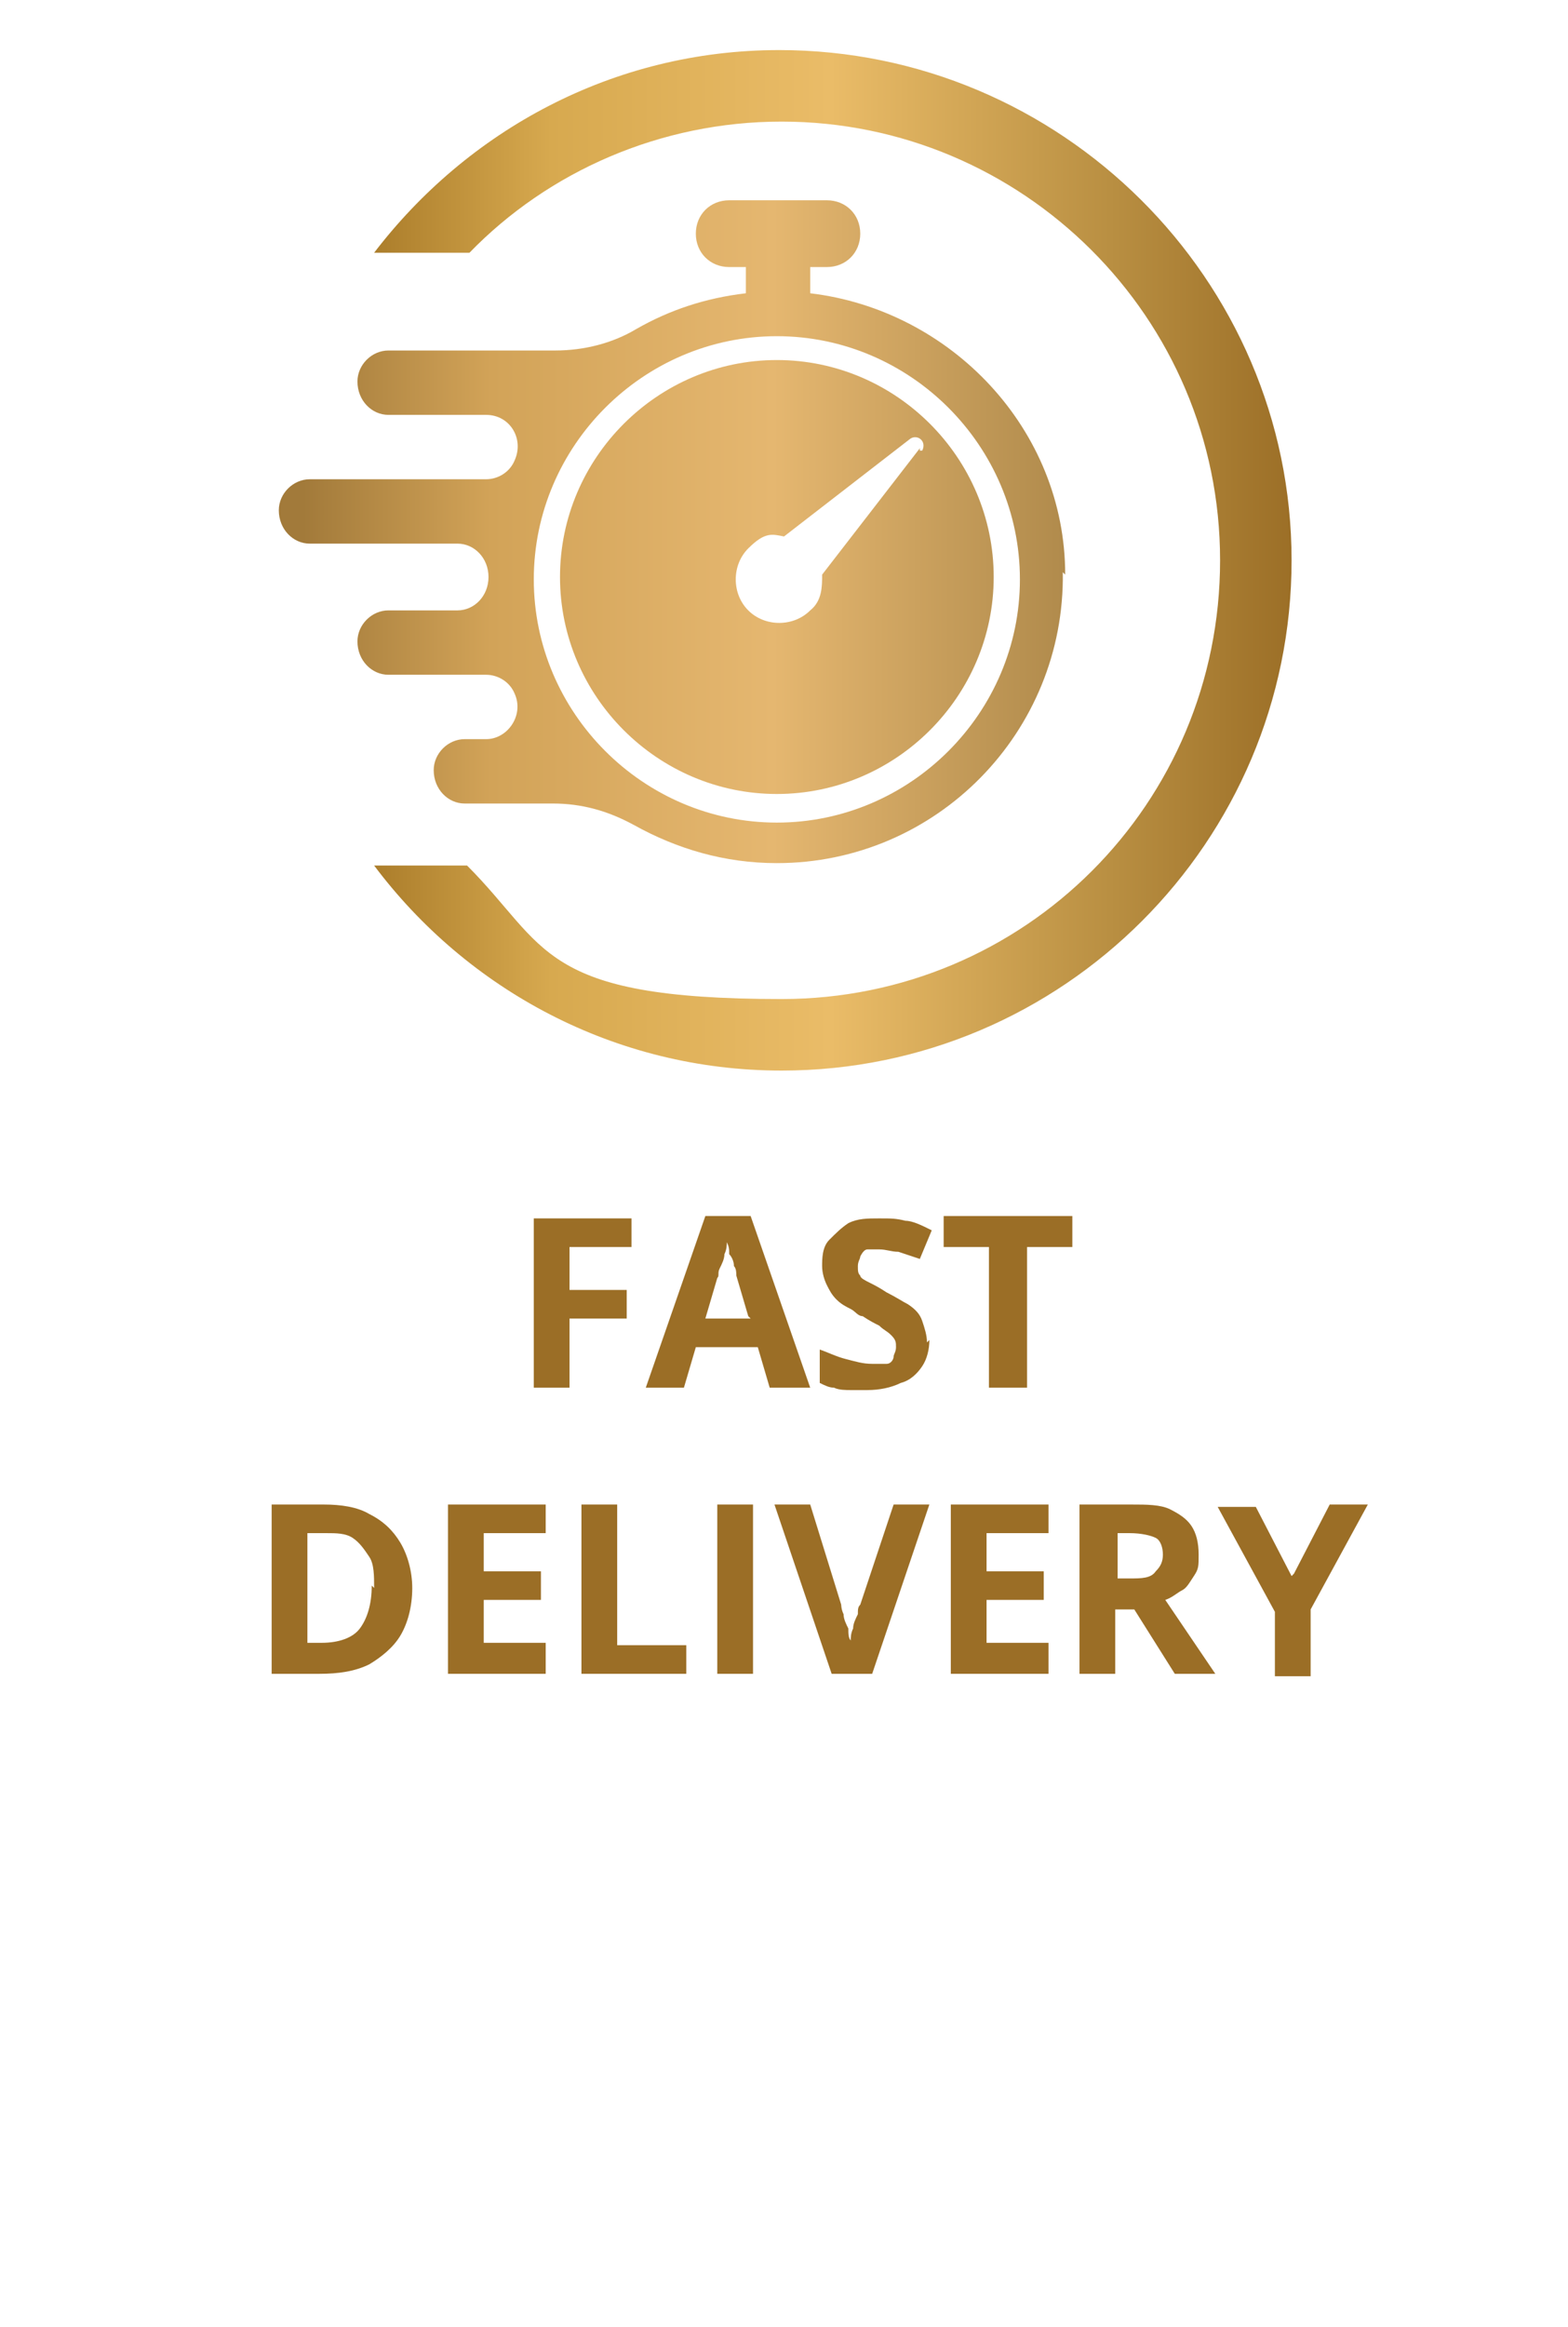
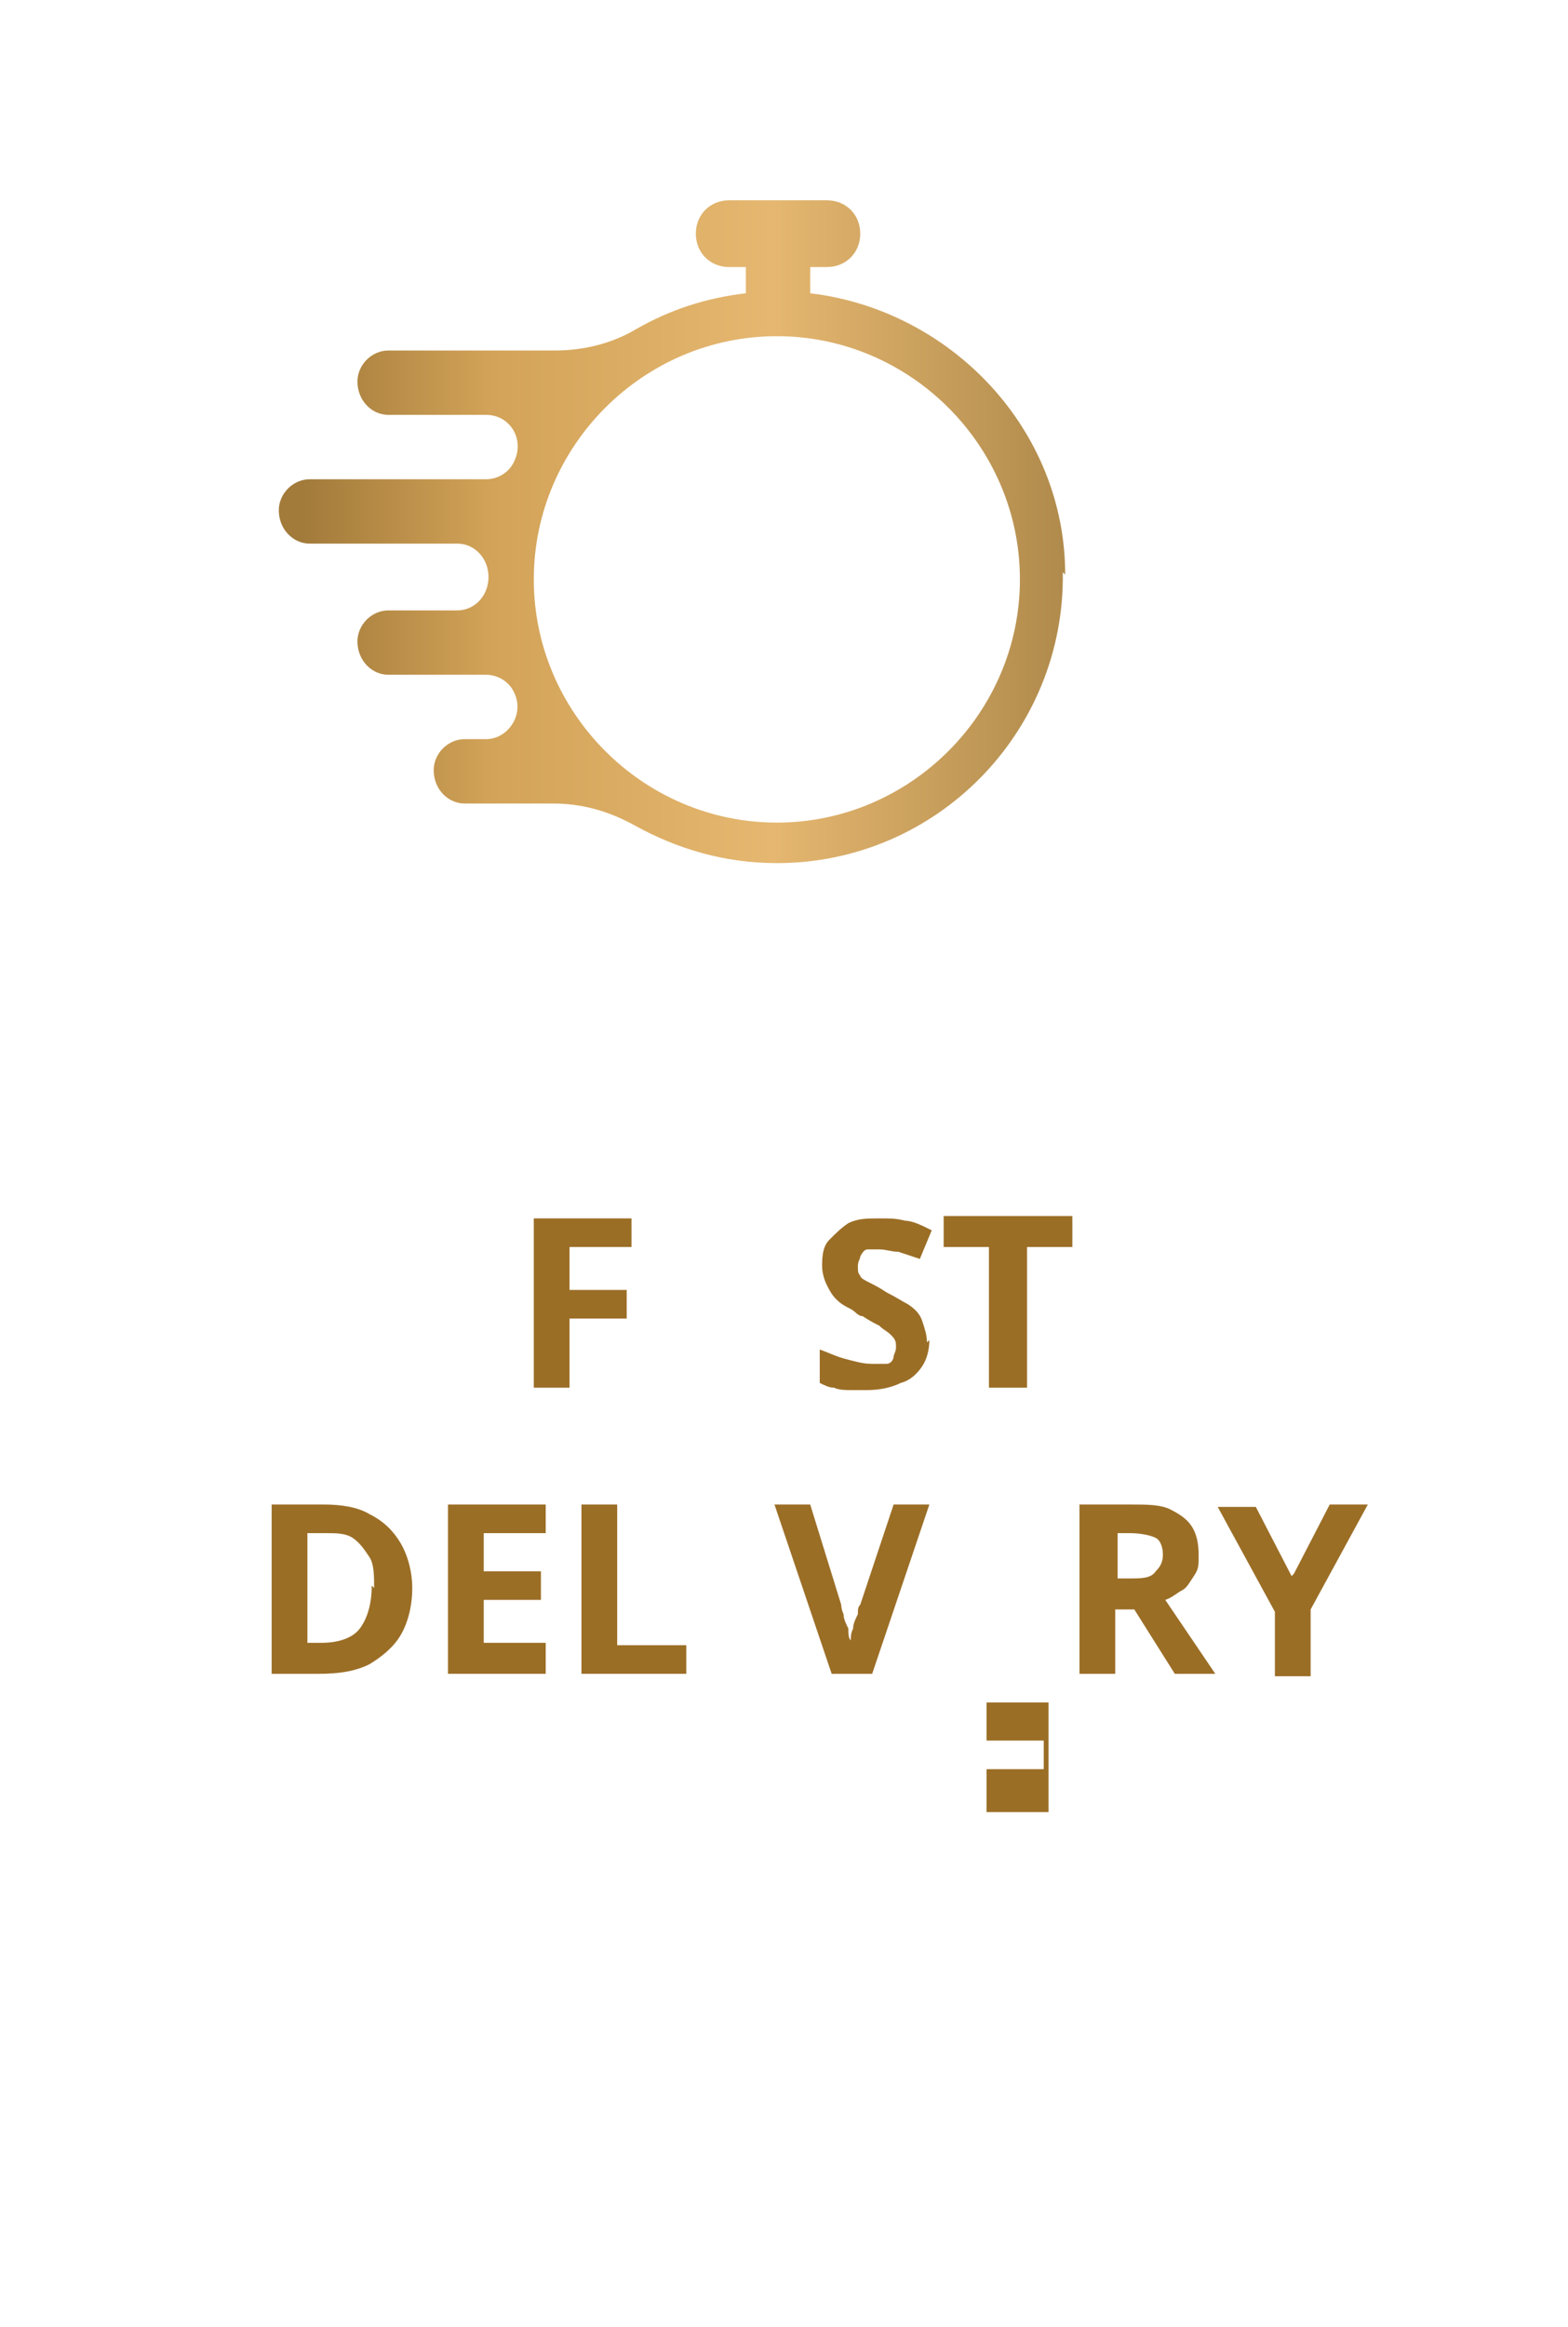
<svg xmlns="http://www.w3.org/2000/svg" version="1.1" viewBox="0 0 65.8 97.6">
  <defs>
    <style>
      .cls-1 {
        fill: url(#Nepojmenovaný_přechod_3);
      }

      .cls-2 {
        fill: #9b6e26;
      }

      .cls-3 {
        fill: url(#Nepojmenovaný_přechod_2);
      }

      .cls-4 {
        isolation: isolate;
      }

      .cls-5 {
        fill: url(#Nepojmenovaný_přechod);
      }
    </style>
    <linearGradient id="Nepojmenovaný_přechod" data-name="Nepojmenovaný přechod" x1="12.7" y1="862.2" x2="52.2" y2="862.2" gradientTransform="translate(0 -838)" gradientUnits="userSpaceOnUse">
      <stop offset="0" stop-color="#a27a3a" />
      <stop offset=".2" stop-color="#d2a358" />
      <stop offset=".5" stop-color="#e5b770" />
      <stop offset=".8" stop-color="#b28c4d" />
      <stop offset="1" stop-color="#946e36" />
    </linearGradient>
    <linearGradient id="Nepojmenovaný_přechod_2" data-name="Nepojmenovaný přechod 2" x1="12.7" y1="860.3" x2="52.2" y2="860.3" gradientTransform="translate(0 -838)" gradientUnits="userSpaceOnUse">
      <stop offset="0" stop-color="#a27a3a" />
      <stop offset=".2" stop-color="#d2a358" />
      <stop offset=".5" stop-color="#e5b770" />
      <stop offset=".8" stop-color="#b28c4d" />
      <stop offset="1" stop-color="#946e36" />
    </linearGradient>
    <linearGradient id="Nepojmenovaný_přechod_3" data-name="Nepojmenovaný přechod 3" x1="15.3" y1="78.5" x2="54.4" y2="78.5" gradientTransform="translate(0 102) scale(1 -1)" gradientUnits="userSpaceOnUse">
      <stop offset="0" stop-color="#a97b29" />
      <stop offset=".2" stop-color="#d7a94f" />
      <stop offset=".5" stop-color="#eabc68" />
      <stop offset=".8" stop-color="#b98f42" />
      <stop offset="1" stop-color="#9b6e26" />
    </linearGradient>
  </defs>
  <g>
    <g id="Vrstva_1">
      <g id="Vrstva_1-2" data-name="Vrstva_1">
        <g>
          <g id="Layer_1-2">
-             <path class="cls-5" d="M32.6,15.1c-5,0-9.1,4.1-9.1,9.1s4.1,9.1,9.1,9.1,9.1-4.1,9.1-9.1-4.1-9.1-9.1-9.1ZM38.6,18.8l-4.1,5.3c0,.5,0,1.1-.5,1.5-.7.7-1.9.7-2.6,0s-.7-1.9,0-2.6c.7-.7,1-.6,1.5-.5l5.3-4.1c.3-.2.7.1.5.5h-.1Z" />
            <path class="cls-3" d="M44.7,24.1c0-6.1-4.8-11.1-10.7-11.8v-1.1h.7c.8,0,1.4-.6,1.4-1.4s-.6-1.4-1.4-1.4h-4.1c-.8,0-1.4.6-1.4,1.4s.6,1.4,1.4,1.4h.7v1.1c-1.7.2-3.2.7-4.6,1.5-1,.6-2.2.9-3.4.9h-7c-.7,0-1.3.6-1.3,1.3h0c0,.8.6,1.4,1.3,1.4h4.1c1,0,1.6,1,1.2,1.9h0c-.2.5-.7.8-1.2.8h-7.4c-.7,0-1.3.6-1.3,1.3h0c0,.8.6,1.4,1.3,1.4h6.2c.7,0,1.3.6,1.3,1.4h0c0,.8-.6,1.4-1.3,1.4h-2.9c-.7,0-1.3.6-1.3,1.3h0c0,.8.6,1.4,1.3,1.4h4.1c.5,0,1,.3,1.2.8h0c.4.9-.3,1.9-1.2,1.9h-.9c-.7,0-1.3.6-1.3,1.3h0c0,.8.6,1.4,1.3,1.4h3.7c1.2,0,2.3.3,3.4.9,1.8,1,3.8,1.6,6,1.6,6.7,0,12.1-5.5,12-12.2h0ZM32.6,34.5c-5.6,0-10.2-4.6-10.2-10.2s4.6-10.2,10.2-10.2,10.2,4.6,10.2,10.2-4.6,10.2-10.2,10.2Z" />
          </g>
-           <path class="cls-1" d="M32.7,2.1c-7,0-13.1,3.4-17,8.5h4c3.3-3.4,8-5.5,13.1-5.5,10.1,0,18.4,8.2,18.4,18.4s-8.2,18.4-18.4,18.4-9.8-2.2-13.2-5.6h-3.9c3.9,5.2,10.1,8.6,17.1,8.6,11.8,0,21.4-9.6,21.4-21.4S44.5,2.1,32.7,2.1Z" />
        </g>
        <g>
          <g class="cls-4">
            <g class="cls-4">
              <path class="cls-2" d="M23.9,58.2h-1.5v-7.1h4.1v1.2h-2.6v1.8h2.4v1.2h-2.4v2.8Z" />
-               <path class="cls-2" d="M32.3,58.2l-.5-1.7h-2.6l-.5,1.7h-1.6l2.5-7.2h1.9l2.5,7.2h-1.6ZM31.4,55.2l-.5-1.7c0-.1,0-.3-.1-.4,0-.2-.1-.4-.2-.5,0-.2,0-.3-.1-.5,0,.1,0,.3-.1.5,0,.2-.1.4-.2.6s0,.3-.1.4l-.5,1.7h1.9Z" />
              <path class="cls-2" d="M39,56.2c0,.4-.1.8-.3,1.1s-.5.6-.9.7c-.4.2-.9.3-1.4.3s-.5,0-.7,0c-.2,0-.5,0-.7-.1-.2,0-.4-.1-.6-.2v-1.4c.3.1.7.3,1.1.4s.7.2,1.1.2.4,0,.6,0c.2,0,.3-.2.3-.3s.1-.2.1-.4,0-.3-.2-.5-.3-.2-.5-.4c-.2-.1-.4-.2-.7-.4-.2,0-.3-.2-.5-.3-.2-.1-.4-.2-.6-.4s-.3-.4-.4-.6c-.1-.2-.2-.5-.2-.8s0-.8.3-1.1.5-.5.8-.7c.4-.2.8-.2,1.3-.2s.7,0,1.1.1c.3,0,.7.2,1.1.4l-.5,1.2c-.3-.1-.6-.2-.9-.3-.3,0-.5-.1-.8-.1s-.4,0-.5,0c-.1,0-.2.1-.3.3,0,.1-.1.2-.1.4s0,.3.1.4c0,.1.2.2.4.3.2.1.4.2.7.4.4.2.7.4.9.5.3.2.5.4.6.7.1.3.2.6.2.9Z" />
              <path class="cls-2" d="M43,58.2h-1.5v-5.9h-1.9v-1.3h5.4v1.3h-1.9v5.9Z" />
            </g>
          </g>
          <g class="cls-4">
            <g class="cls-4">
              <path class="cls-2" d="M17.3,66.6c0,.8-.2,1.5-.5,2-.3.5-.8.9-1.3,1.2-.6.3-1.3.4-2.1.4h-2v-7.1h2.2c.7,0,1.4.1,1.9.4.6.3,1,.7,1.3,1.2.3.5.5,1.2.5,1.9ZM15.7,66.6c0-.5,0-1-.2-1.3-.2-.3-.4-.6-.7-.8s-.7-.2-1.1-.2h-.8v4.6h.6c.7,0,1.3-.2,1.6-.6s.5-1,.5-1.8Z" />
              <path class="cls-2" d="M22.9,70.2h-4.1v-7.1h4.1v1.2h-2.6v1.6h2.4v1.2h-2.4v1.8h2.6v1.2Z" />
              <path class="cls-2" d="M24.4,70.2v-7.1h1.5v5.9h2.9v1.2h-4.4Z" />
-               <path class="cls-2" d="M30.1,70.2v-7.1h1.5v7.1h-1.5Z" />
              <path class="cls-2" d="M39,63.1l-2.4,7.1h-1.7l-2.4-7.1h1.5l1.3,4.2c0,0,0,.2.1.4,0,.2.1.4.2.6,0,.2,0,.4.1.5,0-.1,0-.3.1-.5,0-.2.1-.4.2-.6,0-.2,0-.3.1-.4l1.4-4.2h1.5Z" />
-               <path class="cls-2" d="M44,70.2h-4.1v-7.1h4.1v1.2h-2.6v1.6h2.4v1.2h-2.4v1.8h2.6v1.2Z" />
+               <path class="cls-2" d="M44,70.2h-4.1h4.1v1.2h-2.6v1.6h2.4v1.2h-2.4v1.8h2.6v1.2Z" />
              <path class="cls-2" d="M47.5,63.1c.6,0,1.2,0,1.6.2.4.2.7.4.9.7s.3.7.3,1.2,0,.6-.2.9-.3.5-.5.6-.4.3-.7.4l2.1,3.1h-1.7l-1.7-2.7h-.8v2.7h-1.5v-7.1h2.1ZM47.4,64.3h-.5v1.9h.5c.5,0,.9,0,1.1-.3.2-.2.3-.4.3-.7s-.1-.6-.3-.7c-.2-.1-.6-.2-1.1-.2Z" />
              <path class="cls-2" d="M54.3,66l1.5-2.9h1.6l-2.4,4.4v2.8h-1.5v-2.7l-2.4-4.4h1.6l1.5,2.9Z" />
            </g>
          </g>
        </g>
      </g>
    </g>
  </g>
</svg>